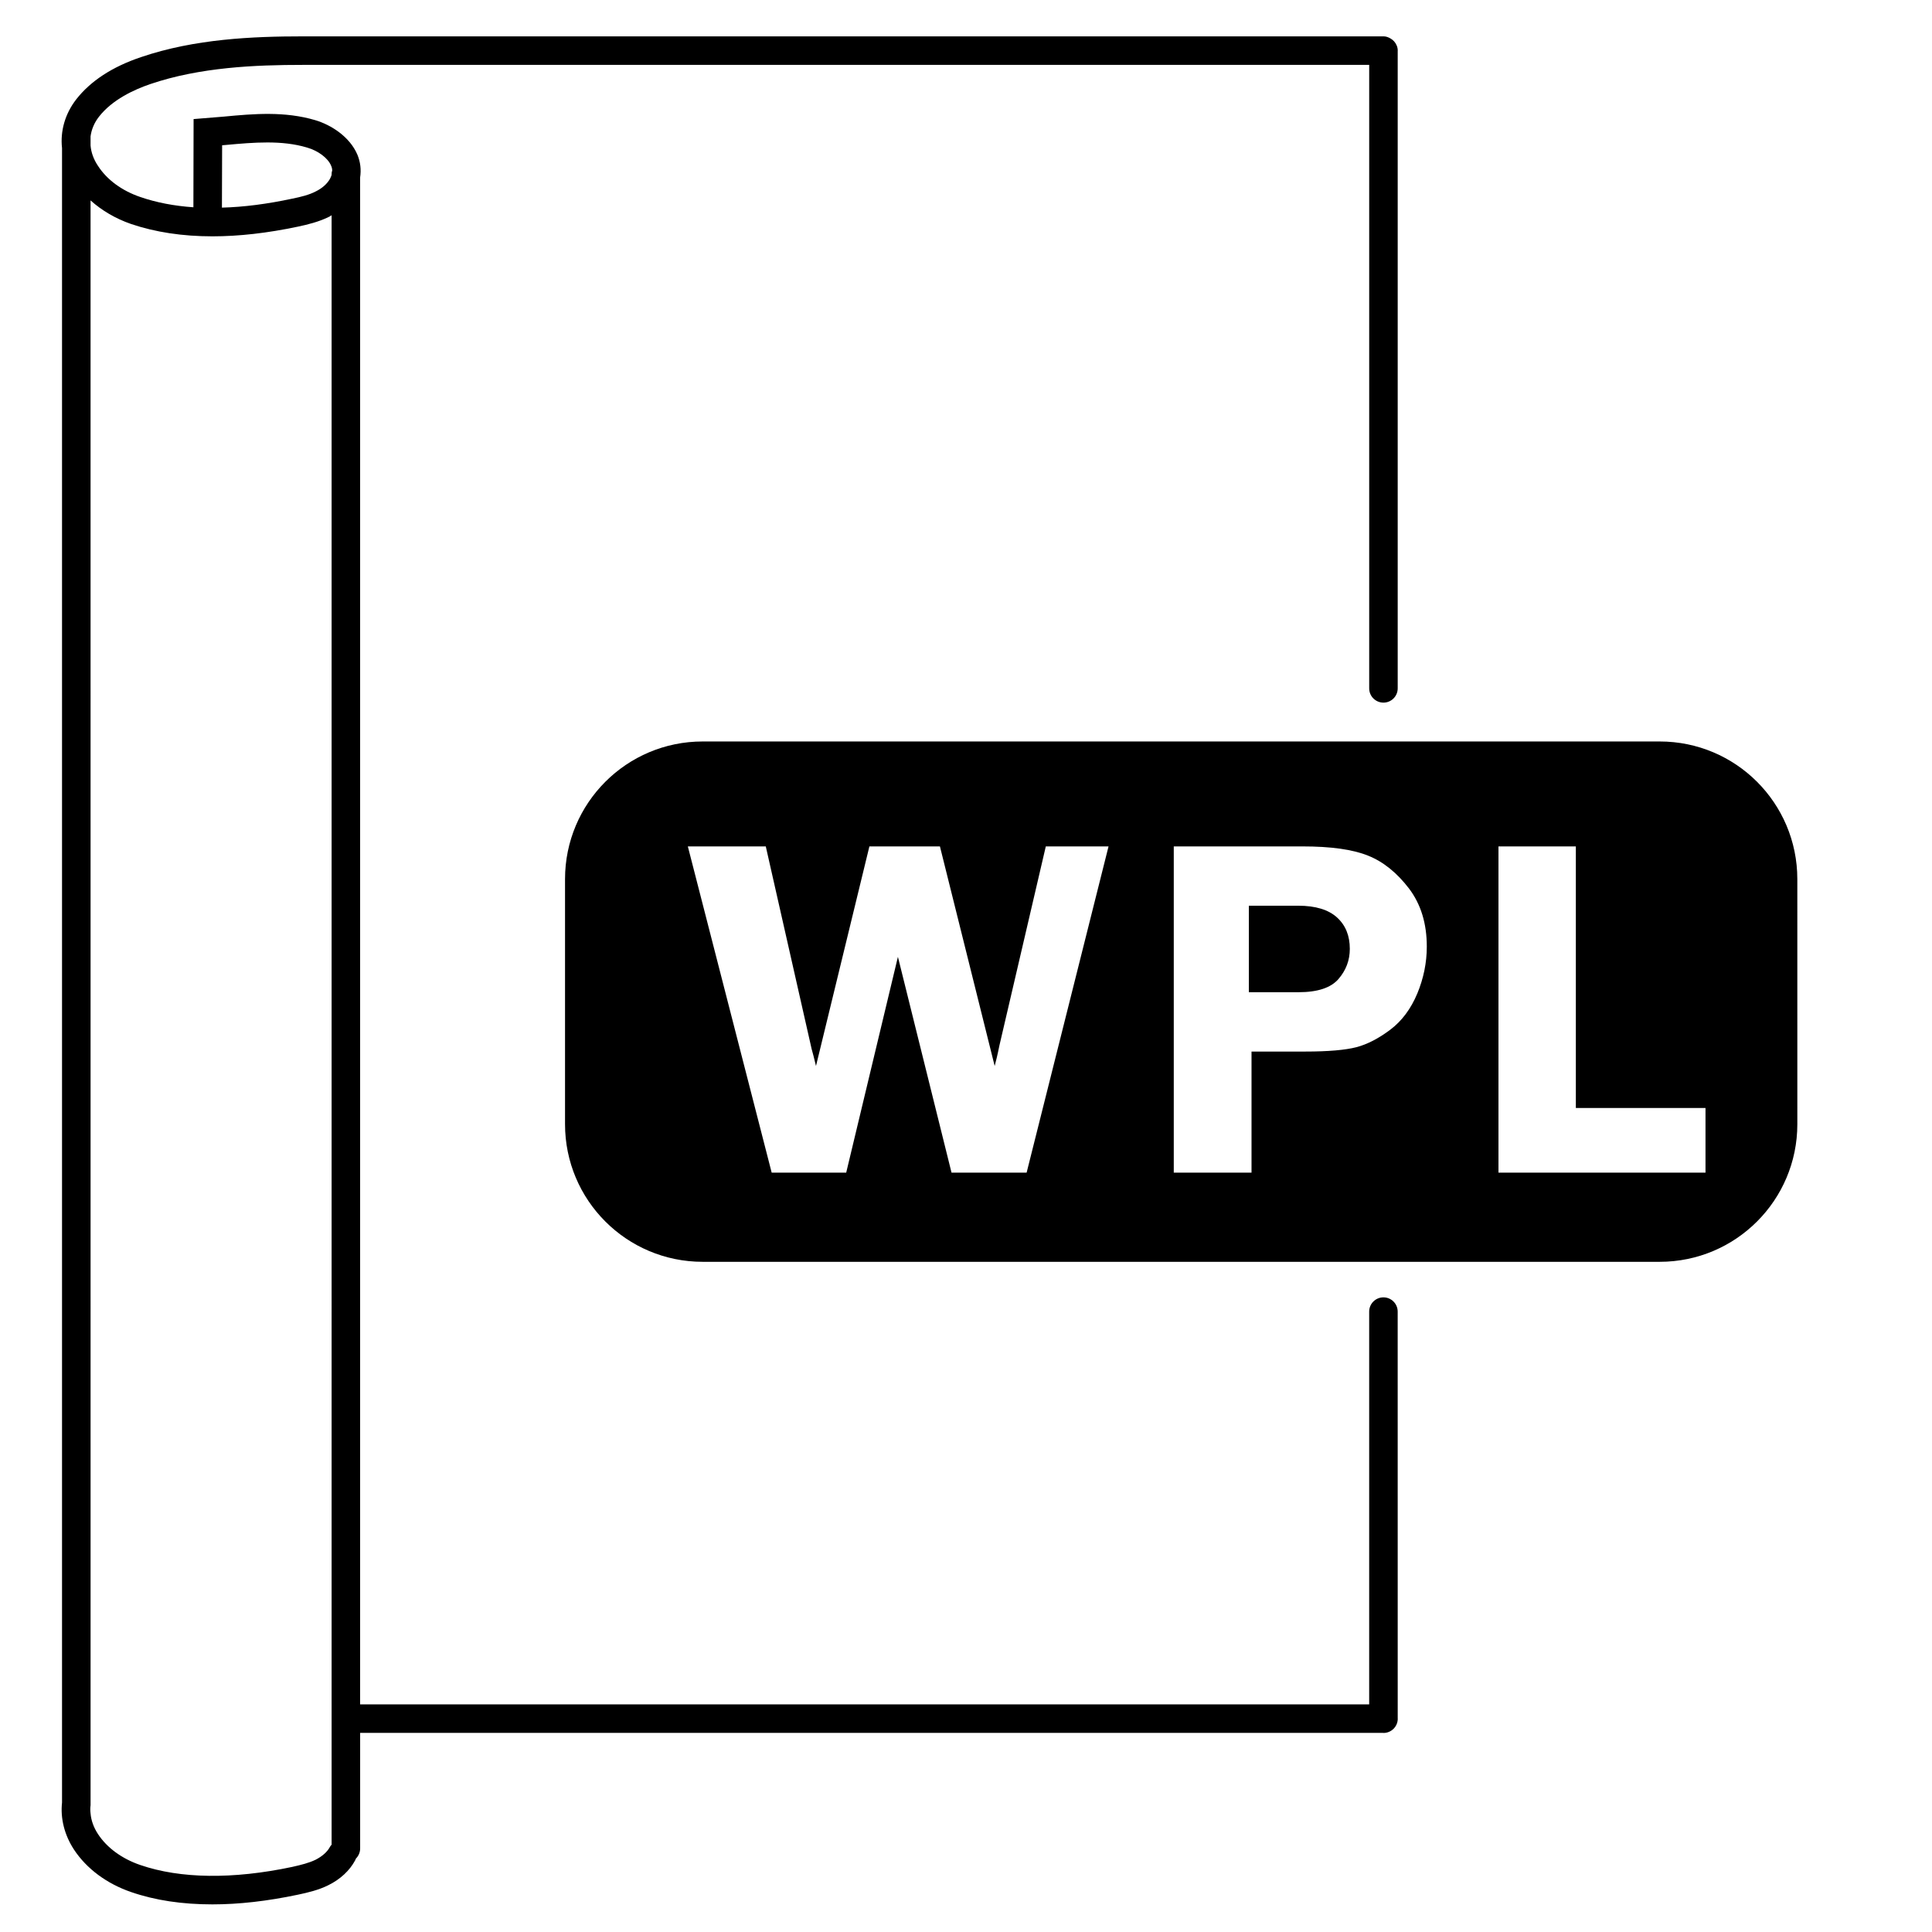
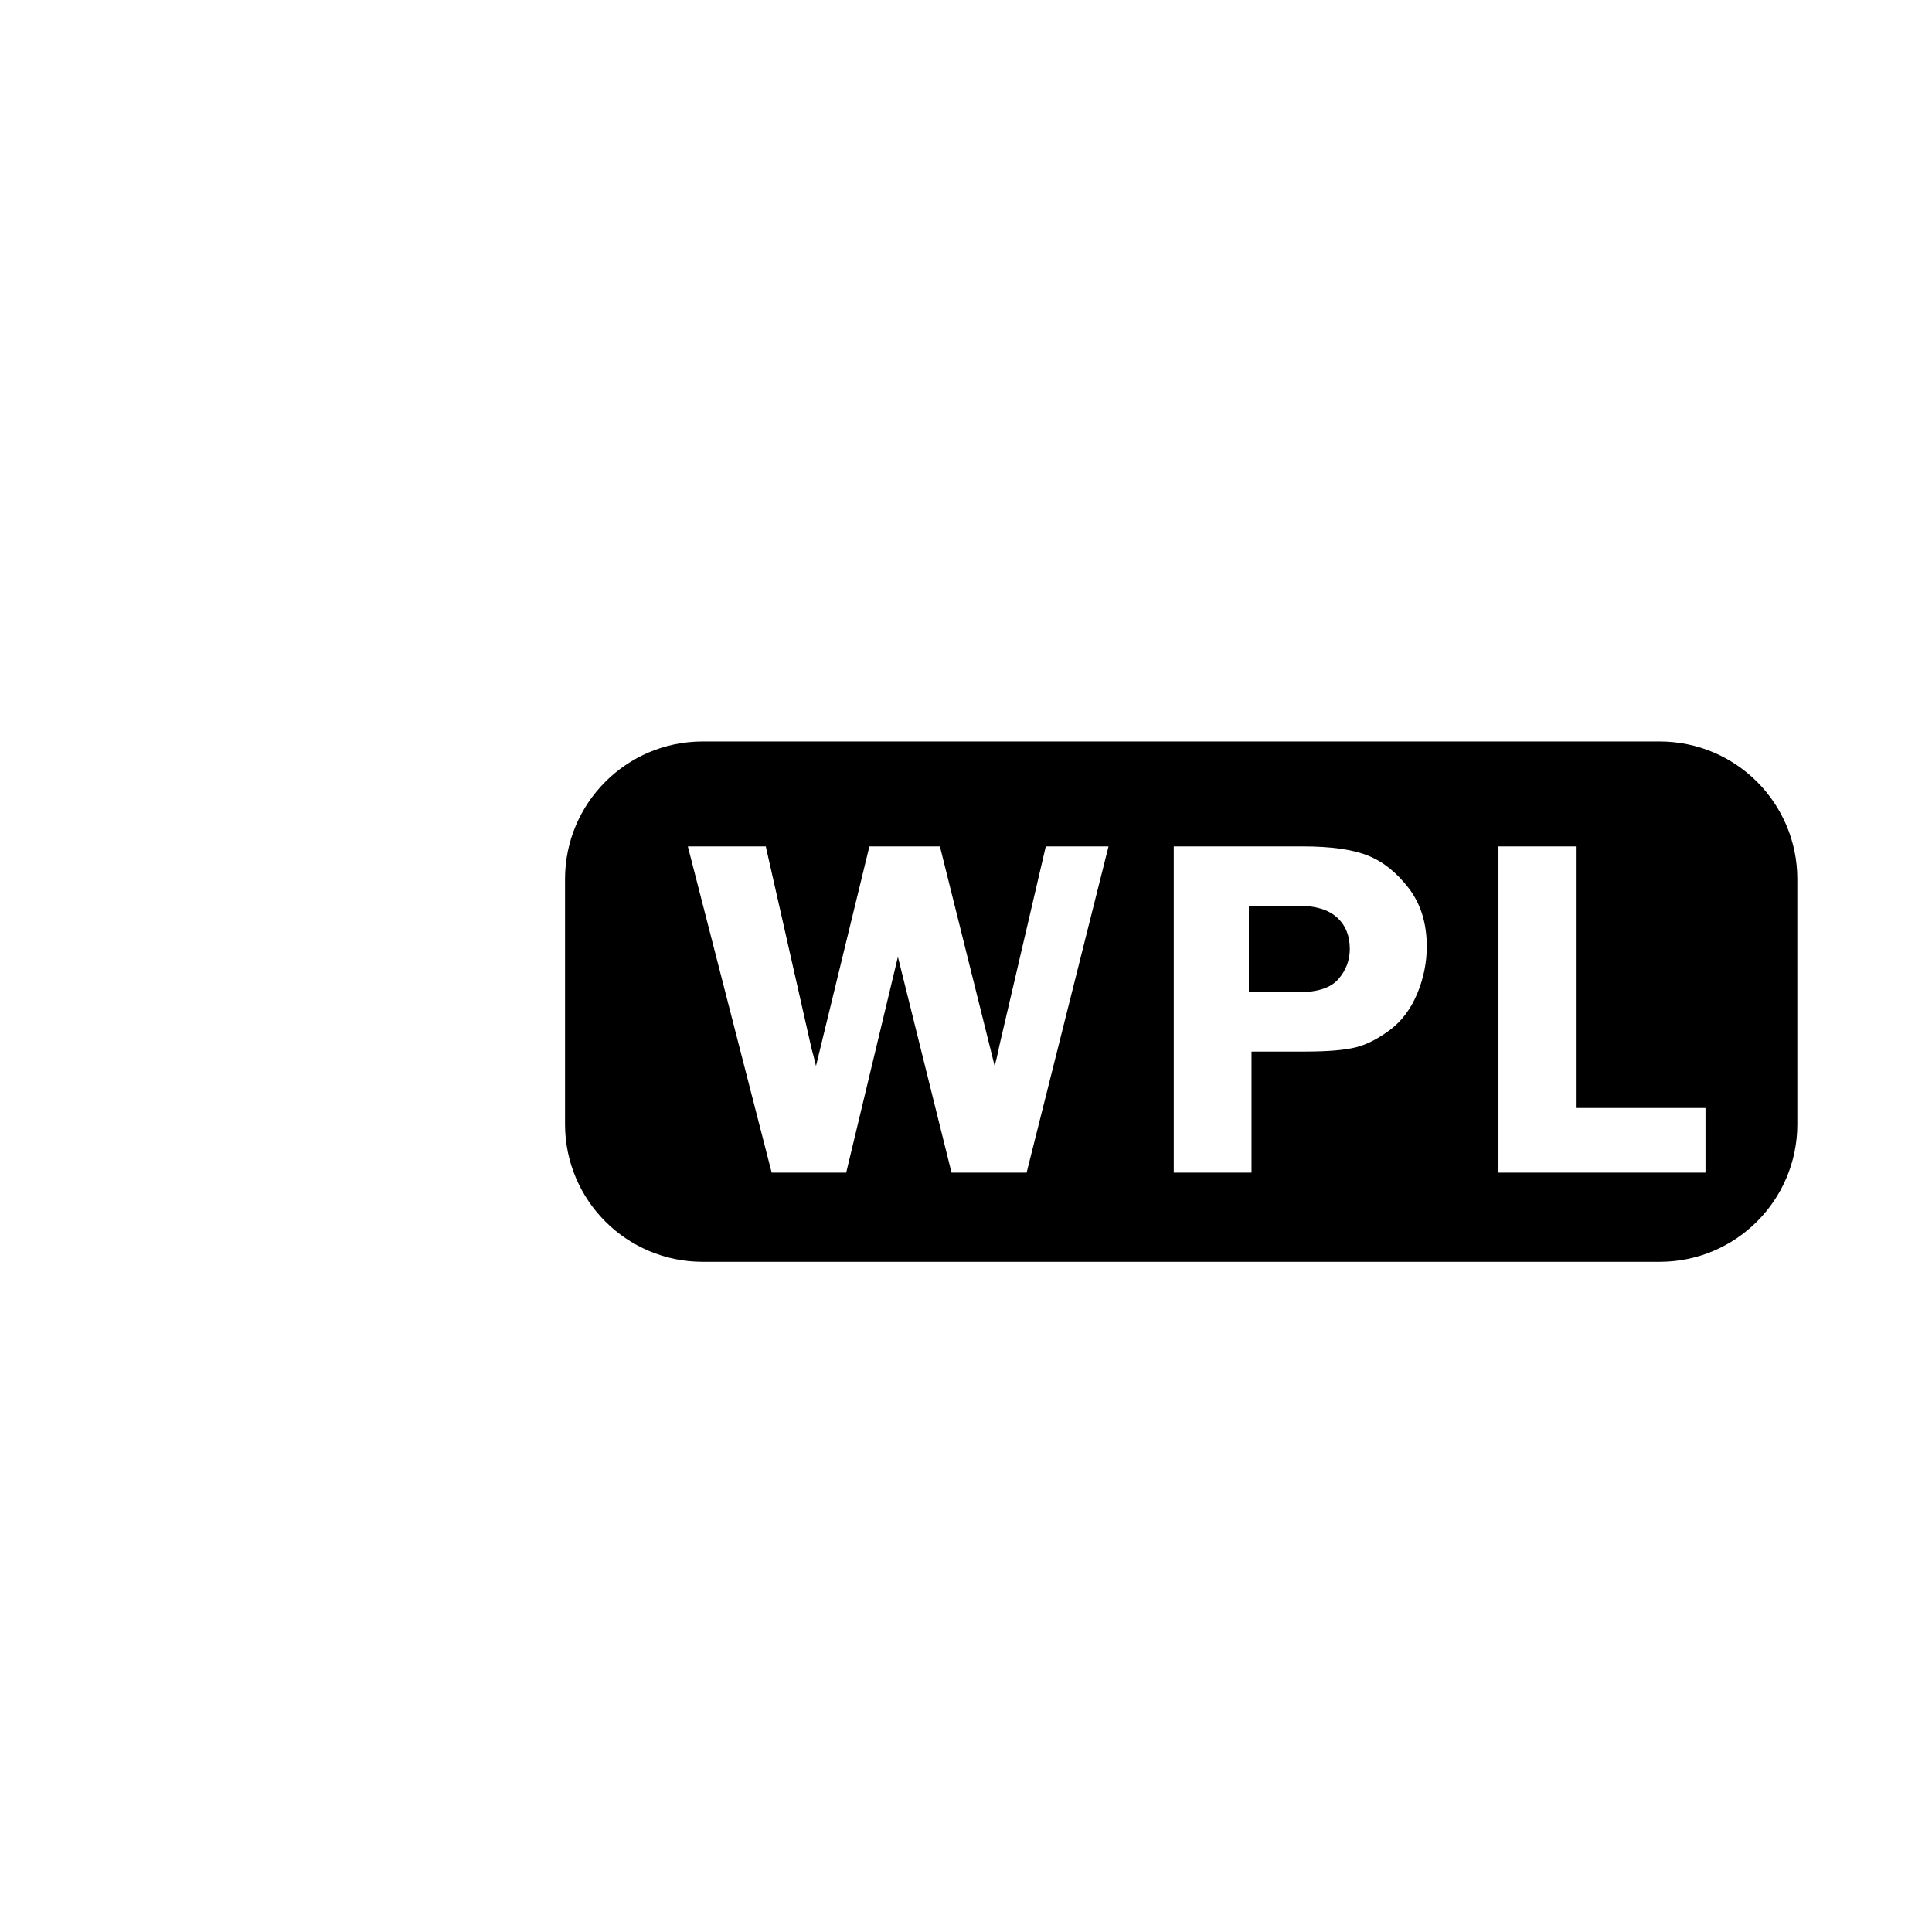
<svg xmlns="http://www.w3.org/2000/svg" fill="#000000" width="800px" height="800px" version="1.1" viewBox="144 144 512 512">
  <g>
-     <path d="m514.4 491.59c0-2.086-1.691-3.777-3.777-3.777s-3.777 1.691-3.777 3.777v104.09l-267.41 0.004v-404.66c0.301-2.016 0.102-4.031-0.707-5.996-2.066-4.887-7.106-7.961-11.133-9.168-8.113-2.418-16.324-1.715-24.285-0.957l-8.008 0.652-0.051 23.375c-5.09-0.352-9.824-1.258-14.055-2.719-4.887-1.66-8.867-4.586-11.234-8.262-1.16-1.715-1.816-3.578-1.965-5.391v-2.418c0.25-1.863 1.004-3.629 2.215-5.191 3.527-4.535 9.32-7.203 13.602-8.664 13.199-4.484 27.859-5.09 40.457-5.09h282.58v165.23c0 2.086 1.691 3.777 3.777 3.777s3.777-1.691 3.777-3.777v-168.96c0-0.016 0.012-0.031 0.012-0.051 0-0.953-0.395-1.812-0.992-2.484-0.273-0.301-0.594-0.539-0.945-0.742-0.555-0.324-1.16-0.555-1.84-0.555l-286.37 0.004c-13.25 0-28.668 0.656-42.875 5.492-7.656 2.566-13.398 6.348-17.18 11.184-2.973 3.828-4.281 8.414-3.777 12.945v438.42c-0.453 4.18 0.605 8.566 3.176 12.496 3.324 5.039 8.664 9.02 15.113 11.234 6.398 2.215 13.602 3.273 21.562 3.273 7.004 0 14.559-0.855 22.672-2.57 2.621-0.555 5.441-1.211 8.062-2.519 3.176-1.562 5.644-3.879 7.106-6.602 0.051-0.152 0.152-0.25 0.152-0.402 0.707-0.707 1.16-1.664 1.16-2.719v-30.633h271.12c0.023 0 0.047 0.016 0.07 0.016 1.043 0 1.988-0.422 2.676-1.109 0.684-0.68 1.113-1.629 1.113-2.684 0-0.016-0.012-0.031-0.012-0.051zm-282.52 104.09v37.184c-0.203 0.203-0.352 0.402-0.453 0.605-0.707 1.309-2.016 2.469-3.777 3.375-1.762 0.855-3.777 1.359-6.246 1.914-15.719 3.324-29.625 3.125-40.203-0.504-4.887-1.664-8.867-4.586-11.234-8.211-1.16-1.762-1.812-3.629-1.965-5.441-0.102-0.754-0.102-1.512 0-2.215v-13.906l-0.004-411.37c2.973 2.672 6.648 4.836 10.73 6.246 6.398 2.168 13.602 3.273 21.562 3.273 7.004 0 14.559-0.855 22.672-2.57 2.621-0.555 5.441-1.258 8.062-2.519 0.301-0.152 0.605-0.301 0.855-0.504zm0-405.57v0.25c-0.102 0.352-0.25 0.656-0.453 1.059-0.707 1.258-2.016 2.469-3.777 3.324-1.762 0.906-3.777 1.41-6.246 1.914-6.602 1.41-12.797 2.215-18.59 2.367l0.051-16.523 1.16-0.102c7.203-0.656 14.66-1.309 21.363 0.707 2.973 0.855 5.543 2.82 6.348 4.785 0.203 0.402 0.301 0.906 0.301 1.309-0.109 0.254-0.156 0.605-0.156 0.91z" />
    <path d="m498.34 387.15c-2.266-2.066-5.691-3.125-10.277-3.125h-13.098v22.922h13.148c5.039 0 8.566-1.16 10.578-3.477 2.016-2.316 3.023-4.988 3.023-8.012 0-3.473-1.109-6.242-3.375-8.309zm0 0c-2.266-2.066-5.691-3.125-10.277-3.125h-13.098v22.922h13.148c5.039 0 8.566-1.16 10.578-3.477 2.016-2.316 3.023-4.988 3.023-8.012 0-3.473-1.109-6.242-3.375-8.309zm85.496-46.652h-253.62c-20.152 0-36.477 16.324-36.477 36.477v64.941c0 20.152 16.324 36.477 36.477 36.477h253.62c20.152 0 36.477-16.324 36.477-36.477l-0.004-64.945c0-20.152-16.32-36.473-36.473-36.473zm-167.77 114.26h-19.902l-14.207-57.184-13.703 57.184h-19.75l-22.219-86.453h20.656l11.941 52.75c0.051 0.25 0.25 1.211 0.707 2.769 0.152 0.605 0.352 1.512 0.656 2.672l14.156-58.191h18.691l14.508 58.191c0.301-1.109 0.754-2.922 1.258-5.441l12.293-52.75h16.625zm103.53-47.457c-1.715 4.082-4.082 7.254-7.152 9.574-3.074 2.316-6.098 3.879-8.969 4.637-2.922 0.754-7.406 1.16-13.602 1.16h-14.207v32.094h-20.605v-86.461h34.059c7.609 0 13.402 0.805 17.48 2.469 4.031 1.613 7.609 4.535 10.781 8.664 3.176 4.18 4.734 9.32 4.734 15.418 0 4.281-0.855 8.414-2.519 12.445zm76.379 47.457h-54.863v-86.453h20.504v69.324h34.359zm-107.92-70.734h-13.098v22.922h13.148c5.039 0 8.566-1.16 10.578-3.477 2.016-2.316 3.023-4.988 3.023-8.012 0-3.477-1.109-6.246-3.375-8.312-2.266-2.062-5.691-3.121-10.277-3.121z" />
  </g>
</svg>